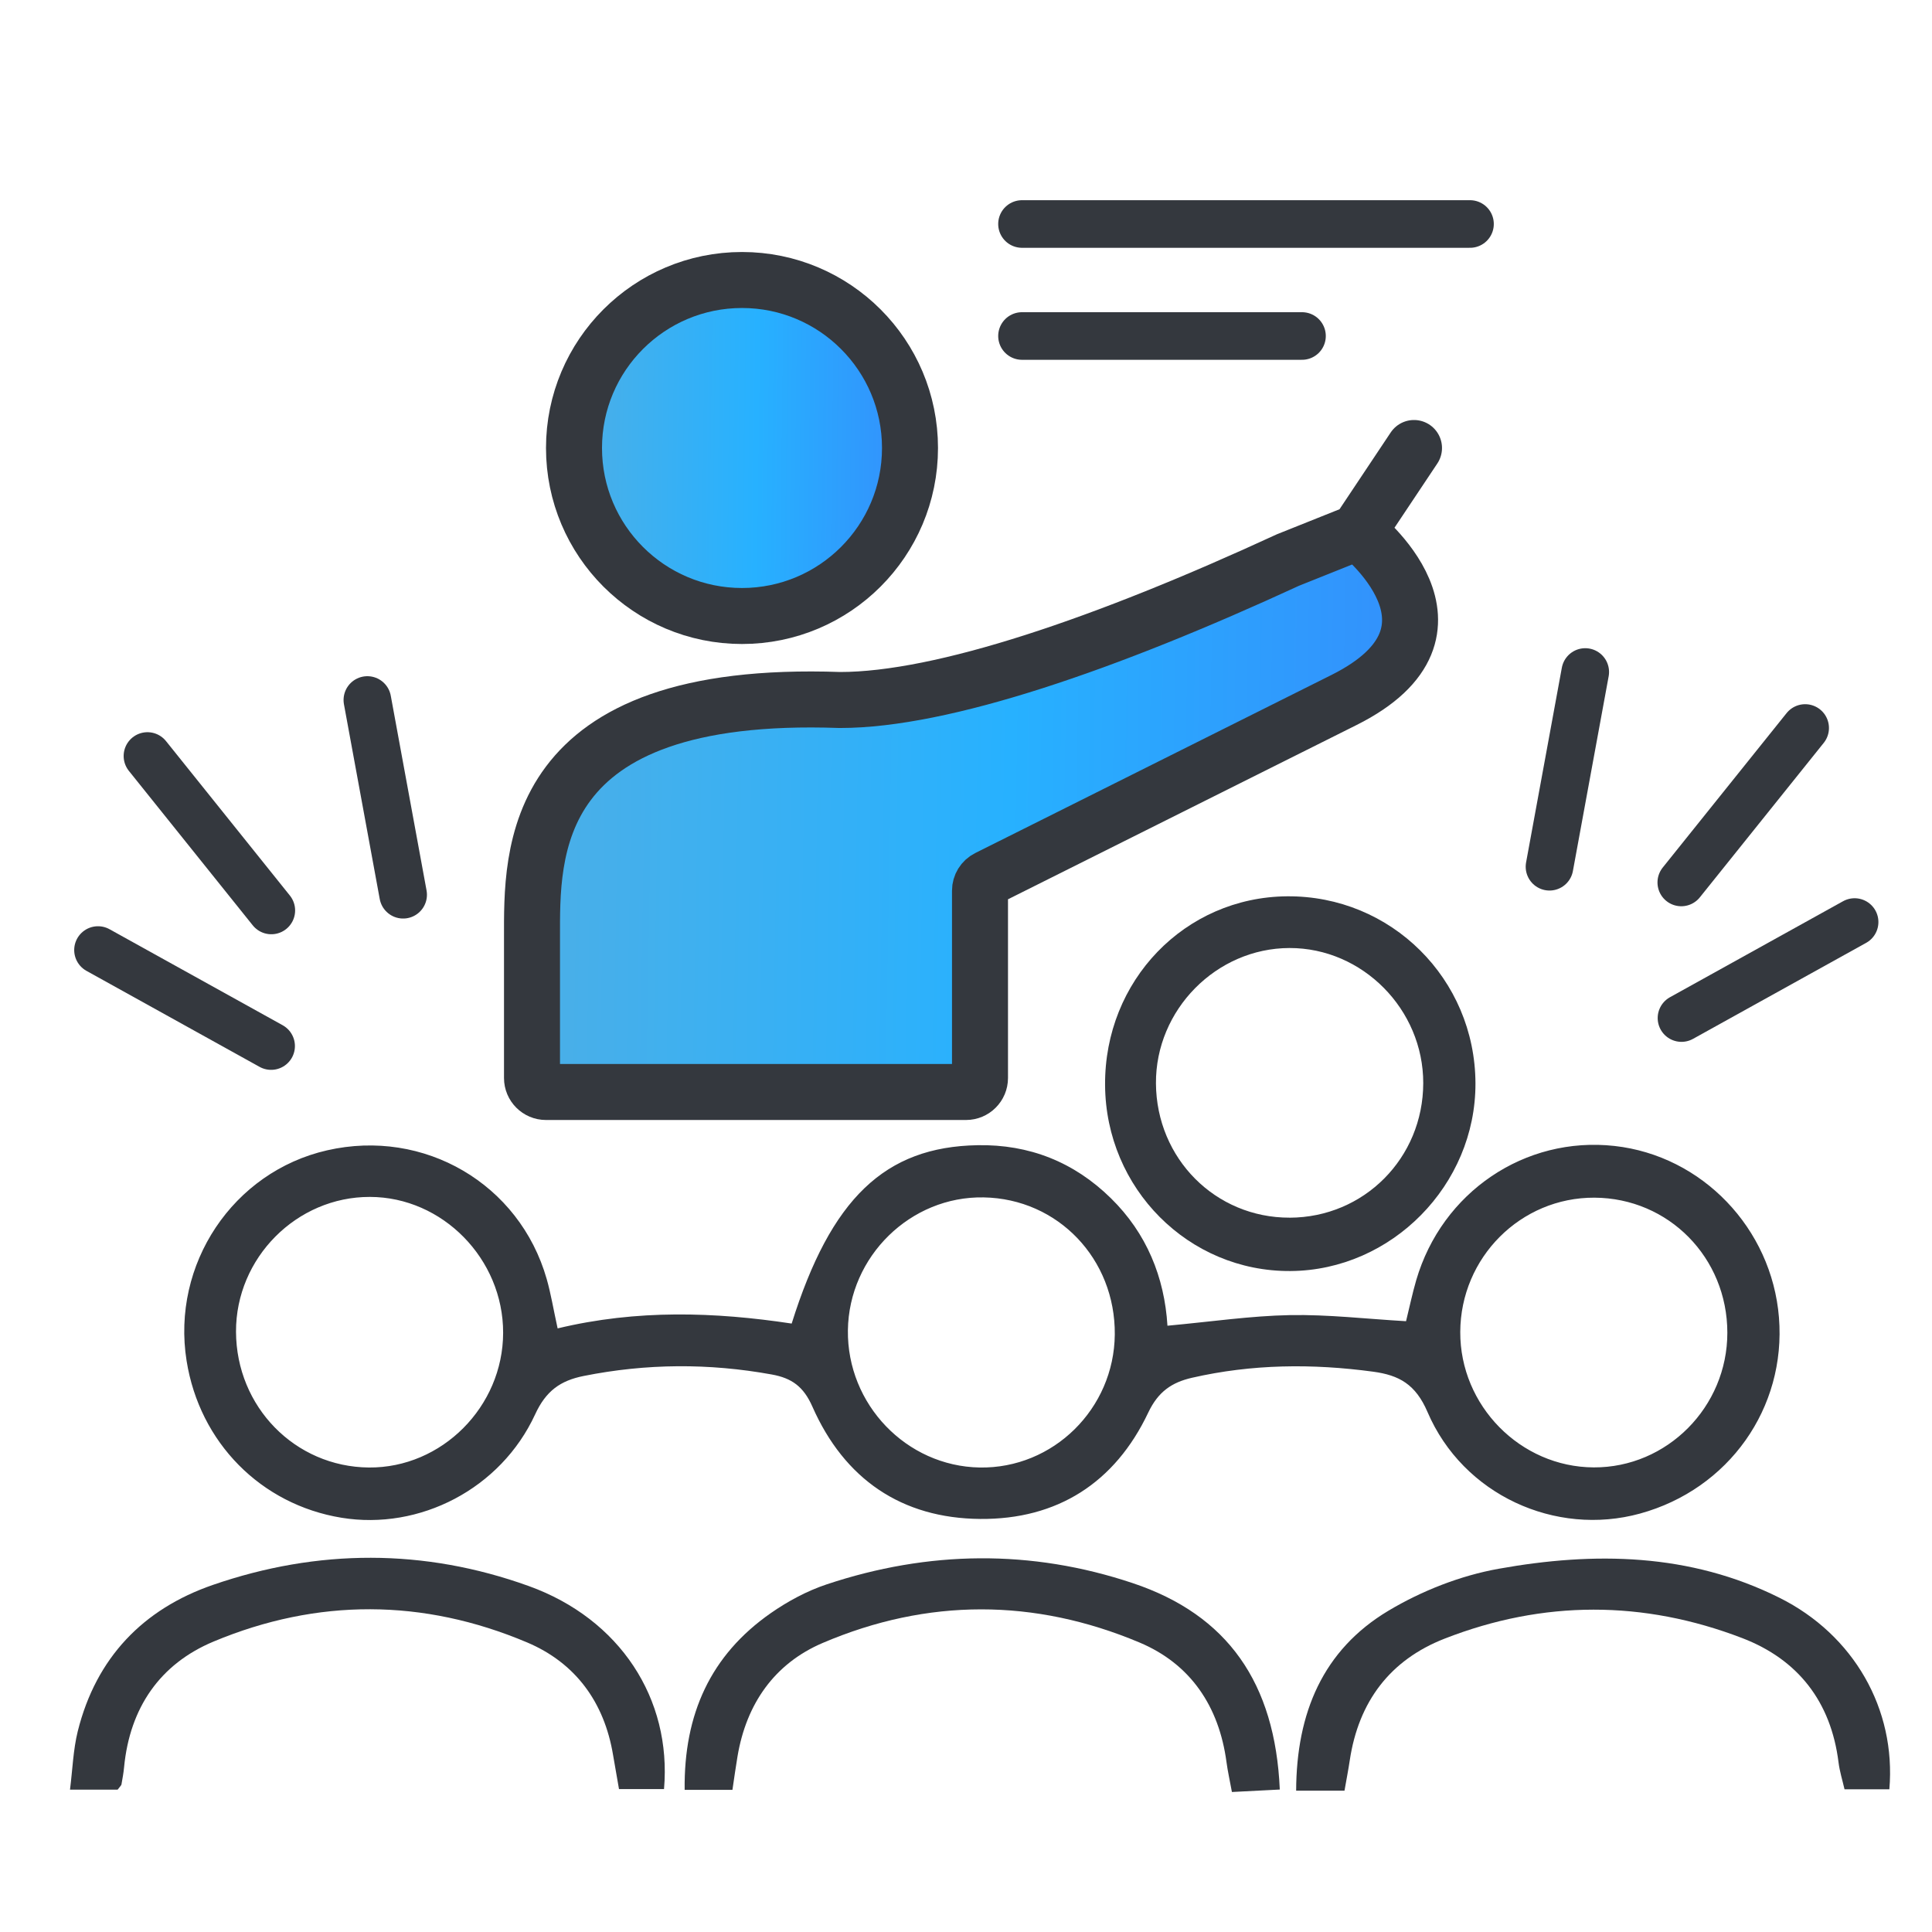
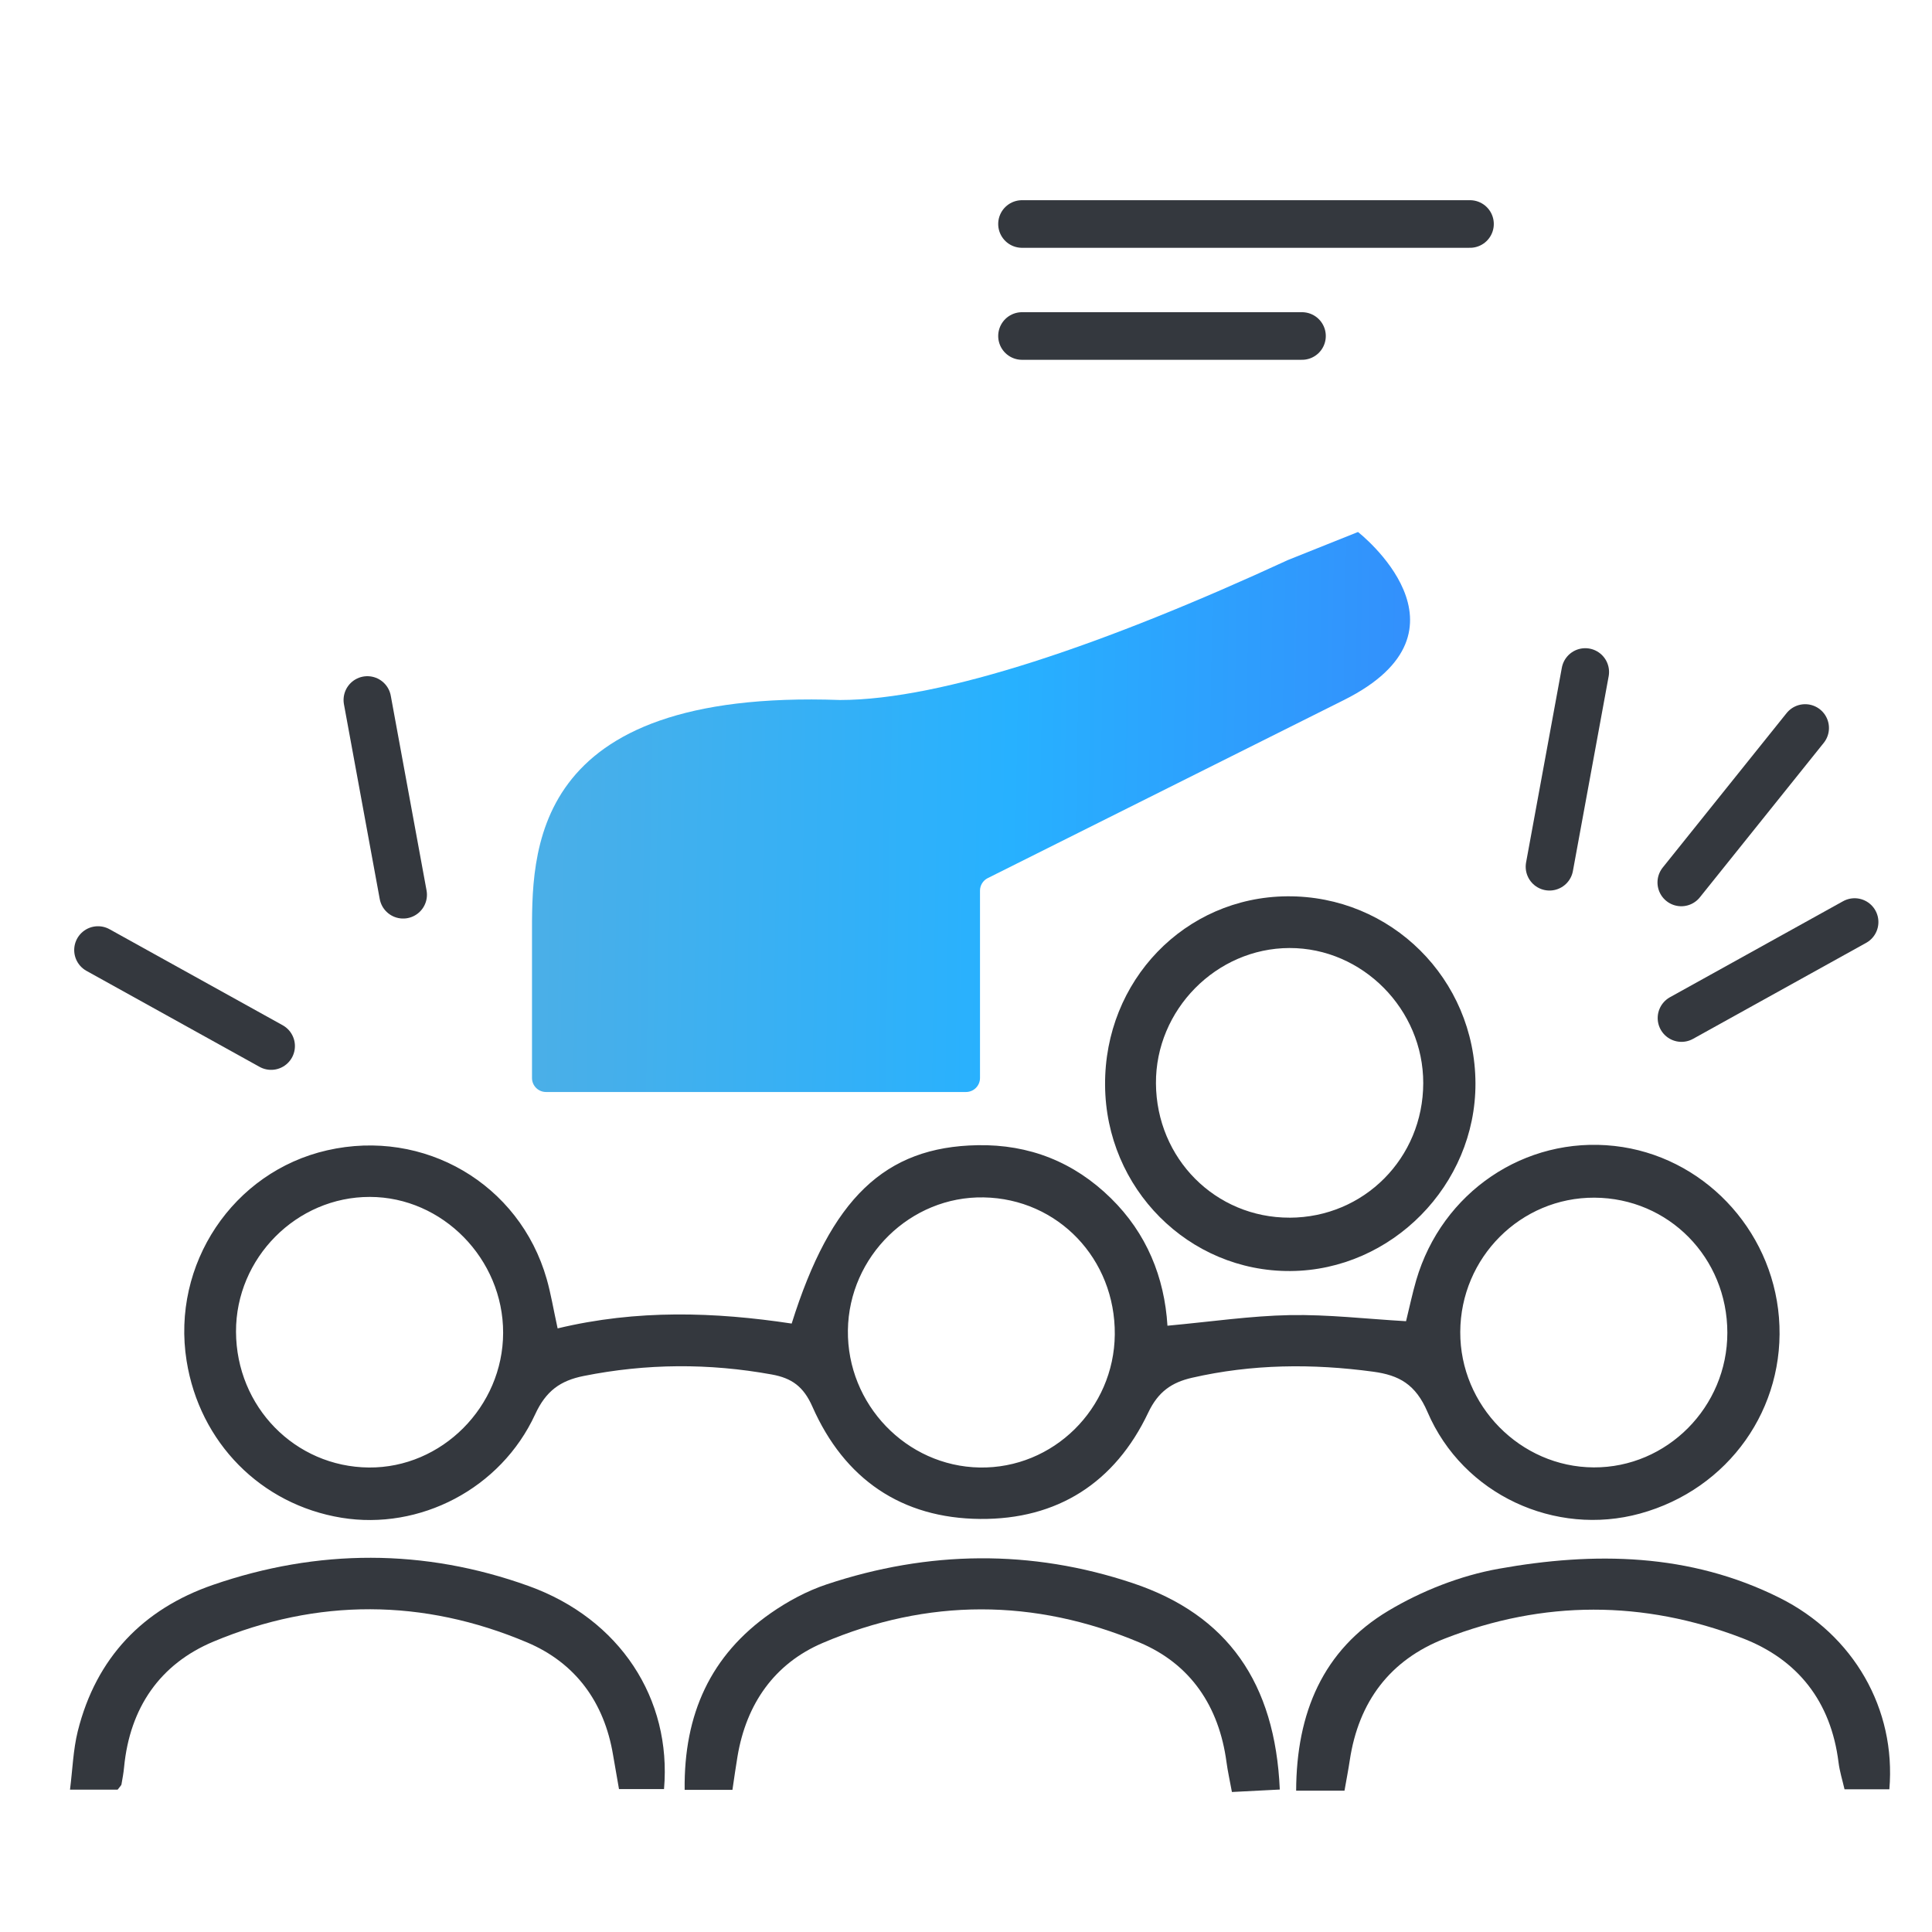
<svg xmlns="http://www.w3.org/2000/svg" width="69" height="69" viewBox="0 0 69 69" fill="none">
  <g clip-path="url(#clip0_1513_14204)">
    <path d="M19.914 47.443C22.753 46.761 25.529 46.855 28.274 47.27C29.676 42.797 31.606 40.958 34.914 40.9C36.752 40.867 38.352 41.495 39.675 42.794C40.95 44.044 41.588 45.612 41.695 47.347C43.26 47.203 44.662 46.995 46.068 46.968C47.431 46.943 48.798 47.104 50.216 47.186C50.339 46.685 50.441 46.198 50.579 45.722C51.499 42.574 54.461 40.572 57.66 40.927C60.789 41.274 63.276 43.867 63.534 47.051C63.795 50.286 61.741 53.186 58.572 54.056C55.554 54.885 52.253 53.391 50.982 50.428C50.556 49.435 49.965 49.114 49.043 48.989C46.871 48.695 44.715 48.715 42.571 49.206C41.847 49.372 41.363 49.703 41.009 50.449C39.819 52.961 37.757 54.27 35.01 54.248C32.203 54.226 30.157 52.828 29.015 50.239C28.696 49.515 28.274 49.218 27.564 49.089C25.318 48.681 23.085 48.694 20.845 49.142C20.014 49.308 19.499 49.674 19.113 50.511C17.884 53.176 14.986 54.662 12.195 54.205C9.315 53.733 7.128 51.517 6.664 48.6C6.115 45.153 8.319 41.851 11.682 41.083C15.149 40.29 18.555 42.28 19.525 45.679C19.674 46.2 19.761 46.739 19.915 47.442L19.914 47.443ZM17.969 47.6C17.973 44.962 15.805 42.751 13.211 42.747C10.592 42.741 8.42 44.928 8.429 47.561C8.438 50.243 10.537 52.388 13.174 52.411C15.777 52.433 17.964 50.239 17.969 47.602V47.6ZM39.814 47.659C39.836 44.96 37.783 42.812 35.133 42.764C32.519 42.715 30.317 44.87 30.282 47.509C30.248 50.154 32.369 52.365 34.988 52.411C37.614 52.456 39.79 50.313 39.814 47.659ZM61.691 47.597C61.689 44.915 59.594 42.787 56.944 42.774C54.311 42.762 52.164 44.911 52.152 47.568C52.141 50.201 54.3 52.395 56.917 52.407C59.537 52.42 61.692 50.248 61.691 47.597Z" fill="#34383E" />
    <path d="M30 25C18.8 24.6 19 30.5 19 33.5L19 38.5C19 38.776 19.224 39 19.5 39H34.5C34.776 39 35 38.776 35 38.5V31.809C35 31.62 35.106 31.447 35.275 31.362L48 25C53 22.5 48.5 19 48.5 19L46 20C39.5 23 33.667 25 30 25Z" fill="url(#paint0_linear_1513_14204)" />
-     <path d="M48.5 19L46 20C39.5 23 33.667 25 30 25C18.8 24.6 19 30.5 19 33.5L19 38.5C19 38.776 19.224 39 19.5 39H34.5C34.776 39 35 38.776 35 38.5V31.809C35 31.62 35.106 31.447 35.275 31.362C38.678 29.661 44.886 26.557 48 25C53 22.5 48.5 19 48.5 19ZM48.5 19L50.5 16" stroke="#34383E" stroke-width="2" stroke-linecap="round" />
    <path d="M39.467 38.752C39.442 35.022 42.316 32.042 45.966 32.011C49.679 31.98 52.682 34.961 52.695 38.689C52.707 42.319 49.703 45.37 46.089 45.394C42.452 45.419 39.49 42.449 39.467 38.752ZM46.06 43.489C48.717 43.481 50.825 41.358 50.83 38.684C50.834 36.049 48.66 33.852 46.053 33.858C43.44 33.863 41.267 36.066 41.284 38.693C41.302 41.378 43.41 43.495 46.06 43.488V43.489Z" fill="#34383E" />
    <path d="M48.015 63.952H46.291C46.301 61.18 47.244 58.927 49.585 57.527C50.779 56.814 52.161 56.271 53.525 56.027C56.938 55.415 60.349 55.462 63.556 57.065C66.202 58.386 67.721 61.036 67.477 63.903H65.876C65.802 63.581 65.702 63.266 65.662 62.943C65.391 60.767 64.205 59.264 62.224 58.504C58.696 57.148 55.121 57.144 51.593 58.523C49.647 59.282 48.521 60.771 48.206 62.868C48.157 63.196 48.093 63.522 48.018 63.952H48.015Z" fill="#34383E" />
    <path d="M4.199 63.917H2.5C2.592 63.192 2.613 62.492 2.778 61.827C3.433 59.204 5.111 57.466 7.597 56.606C11.345 55.311 15.15 55.299 18.883 56.644C22.142 57.819 23.993 60.671 23.715 63.895H22.107C22.037 63.492 21.964 63.088 21.896 62.683C21.582 60.786 20.546 59.385 18.823 58.657C15.117 57.091 11.338 57.076 7.627 58.627C5.715 59.426 4.637 60.989 4.432 63.11C4.413 63.318 4.374 63.524 4.338 63.729C4.331 63.766 4.29 63.797 4.201 63.916L4.199 63.917Z" fill="#34383E" />
    <path d="M26.157 63.924H24.452C24.42 61.22 25.378 59.112 27.526 57.613C28.137 57.187 28.821 56.819 29.523 56.585C33.156 55.375 36.829 55.326 40.46 56.542C43.843 57.675 45.541 60.103 45.707 63.912C45.162 63.94 44.615 63.968 43.997 64C43.919 63.576 43.847 63.258 43.804 62.936C43.537 60.938 42.52 59.428 40.697 58.661C36.946 57.083 33.129 57.077 29.384 58.676C27.665 59.409 26.654 60.845 26.339 62.732C26.277 63.099 26.226 63.469 26.158 63.927L26.157 63.924Z" fill="#34383E" />
    <path d="M60.046 31.516L64.47 26" stroke="#34383E" stroke-width="1.7" stroke-linecap="round" />
    <path d="M55.339 30.955L56.616 24" stroke="#34383E" stroke-width="1.7" stroke-linecap="round" />
    <path d="M60.053 36.359L66.236 32.93" stroke="#34383E" stroke-width="1.7" stroke-linecap="round" />
-     <path d="M9.69 32.516L5.266 27" stroke="#34383E" stroke-width="1.7" stroke-linecap="round" />
    <path d="M14.398 31.955L13.12 25" stroke="#34383E" stroke-width="1.7" stroke-linecap="round" />
    <path d="M9.683 37.359L3.5 33.93" stroke="#34383E" stroke-width="1.7" stroke-linecap="round" />
-     <circle cx="26.5" cy="16" r="6" fill="url(#paint1_linear_1513_14204)" stroke="#34383E" stroke-width="2" />
    <path d="M36.5 8H52.5" stroke="#34383E" stroke-width="1.7" stroke-linecap="round" />
    <path d="M36.5 12H46.5" stroke="#34383E" stroke-width="1.7" stroke-linecap="round" />
  </g>
  <defs>
    <linearGradient id="paint0_linear_1513_14204" x1="19" y1="27.5" x2="50.579" y2="28.044" gradientUnits="userSpaceOnUse">
      <stop stop-color="#4BAFE7" />
      <stop offset="0.541" stop-color="#27B1FF" />
      <stop offset="0.991" stop-color="#3390FC" />
    </linearGradient>
    <linearGradient id="paint1_linear_1513_14204" x1="20.5" y1="16" x2="32.532" y2="16.151" gradientUnits="userSpaceOnUse">
      <stop stop-color="#4BAFE7" />
      <stop offset="0.541" stop-color="#27B1FF" />
      <stop offset="0.991" stop-color="#3390FC" />
    </linearGradient>
    <clipPath id="clip0_1513_14204">
      <rect width="65" height="58" fill="white" transform="translate(2.5 6)" />
    </clipPath>
  </defs>
</svg>